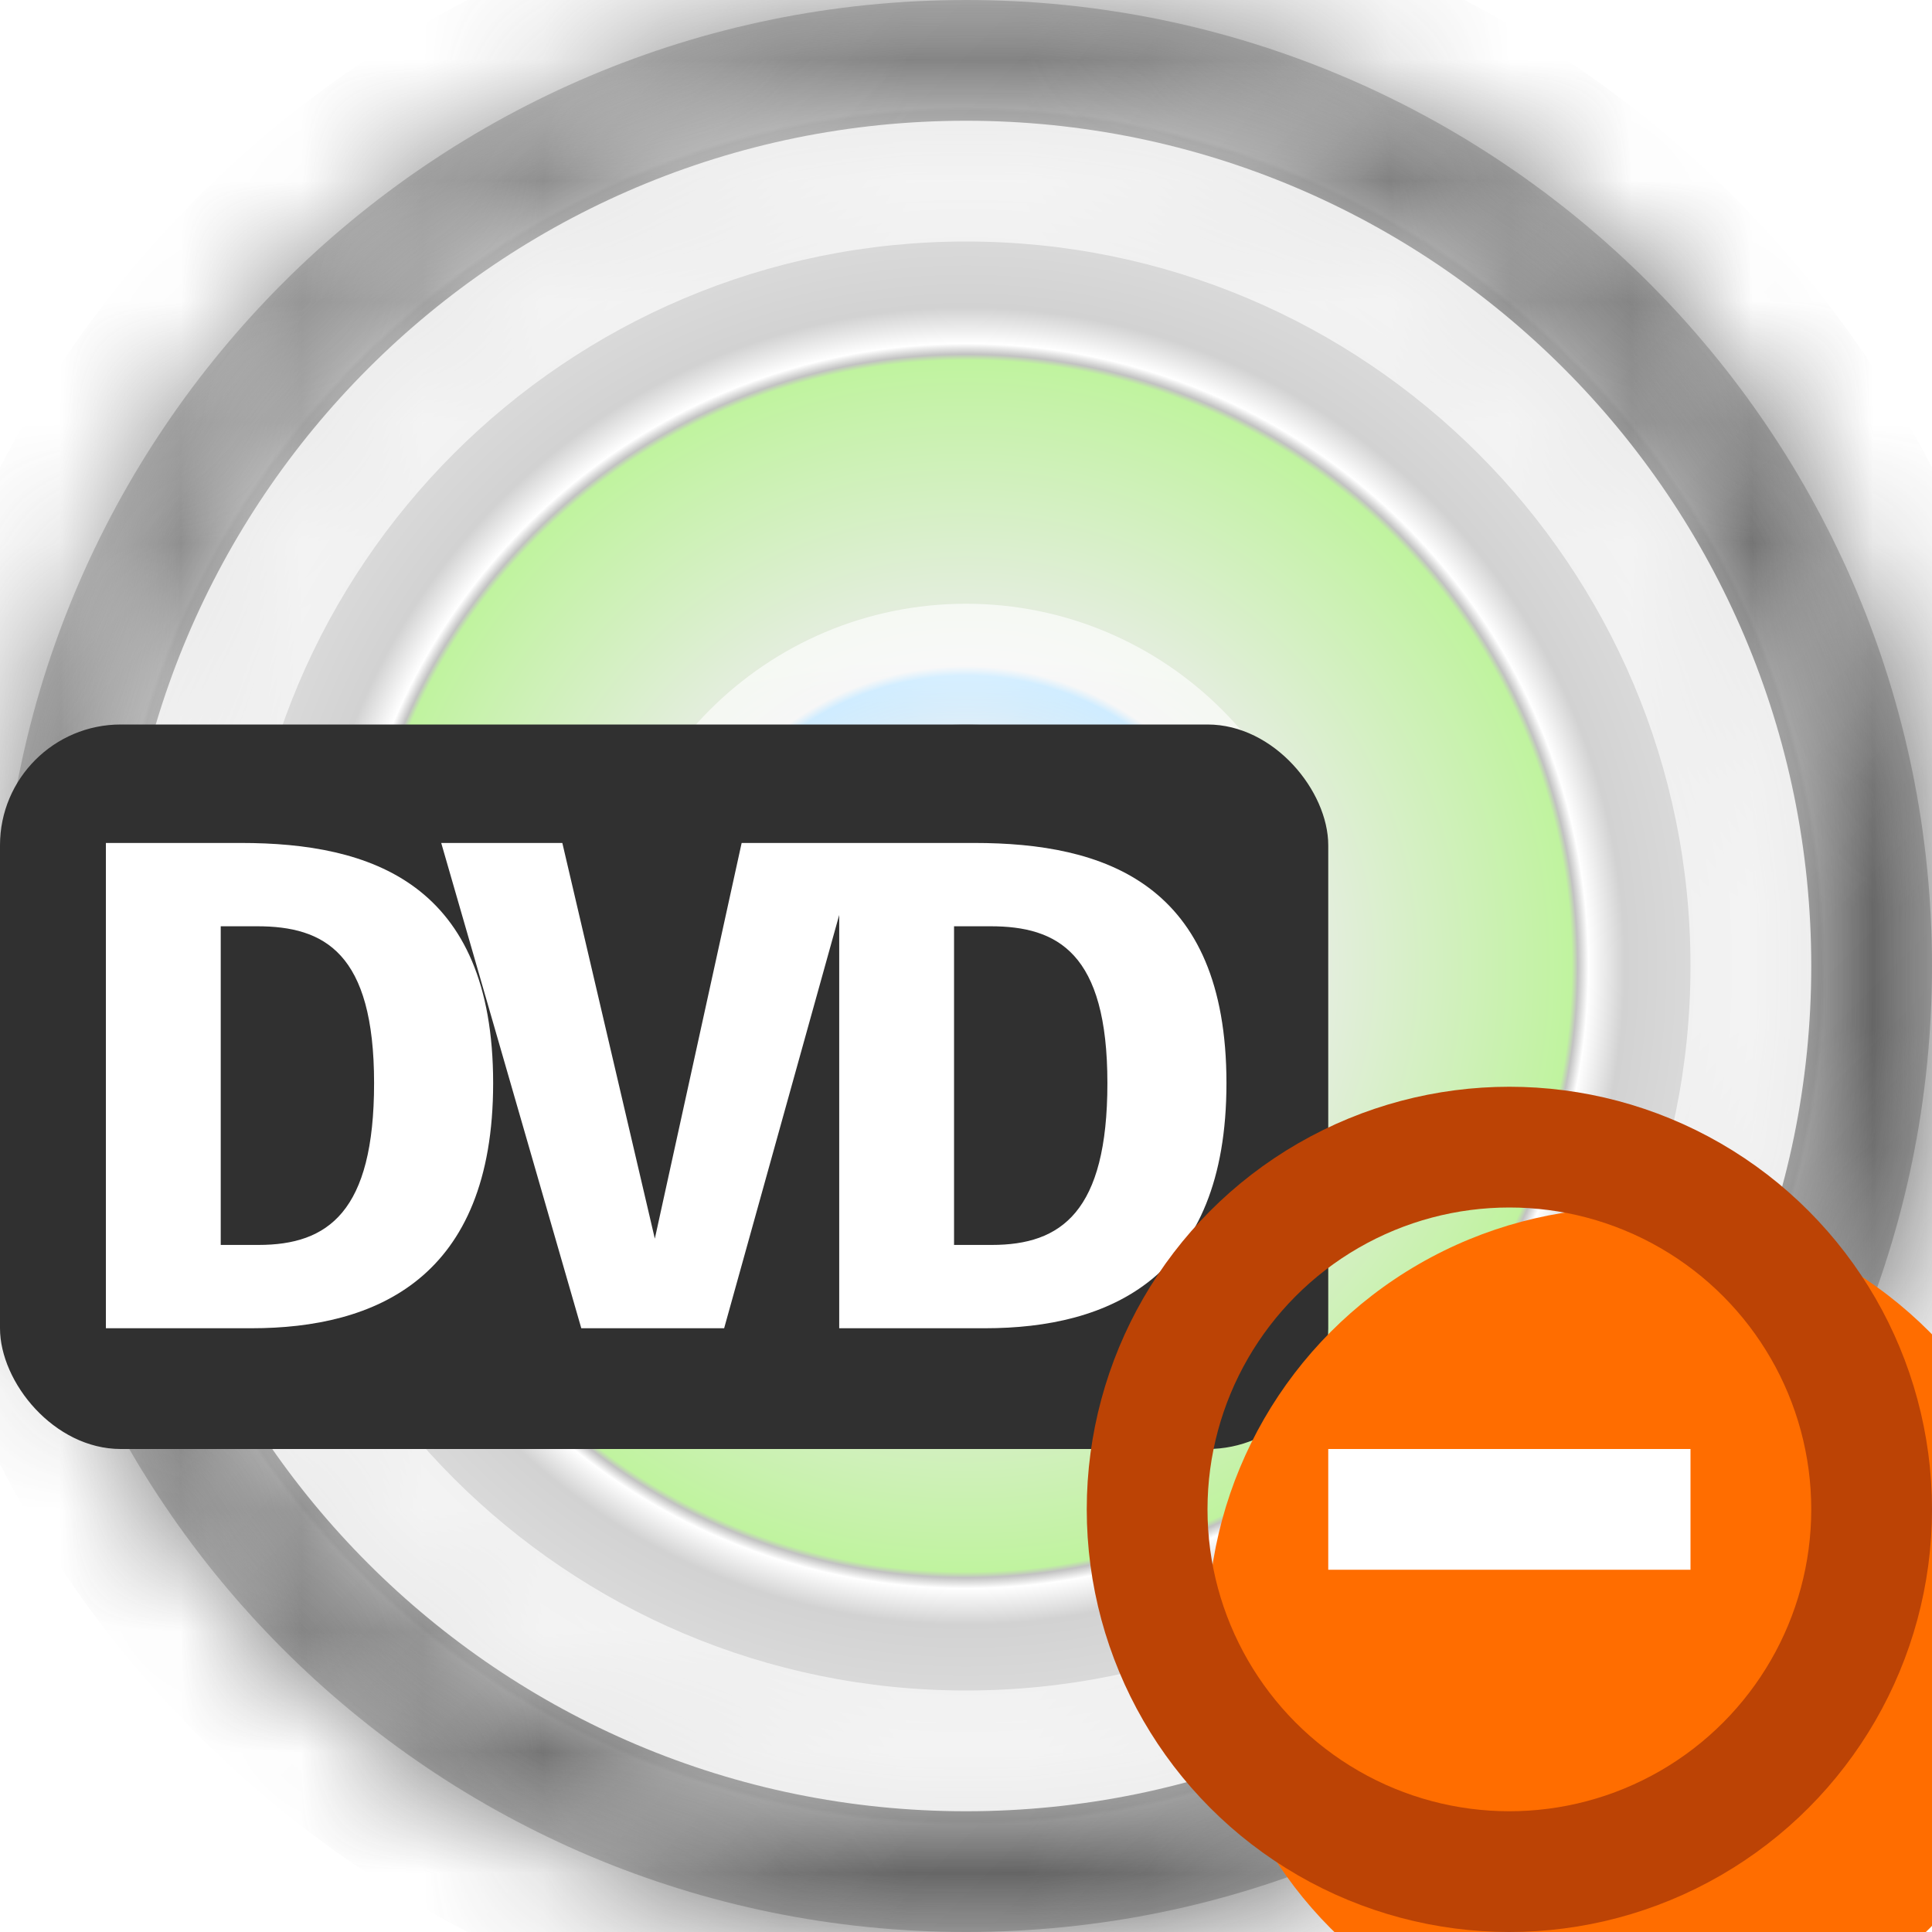
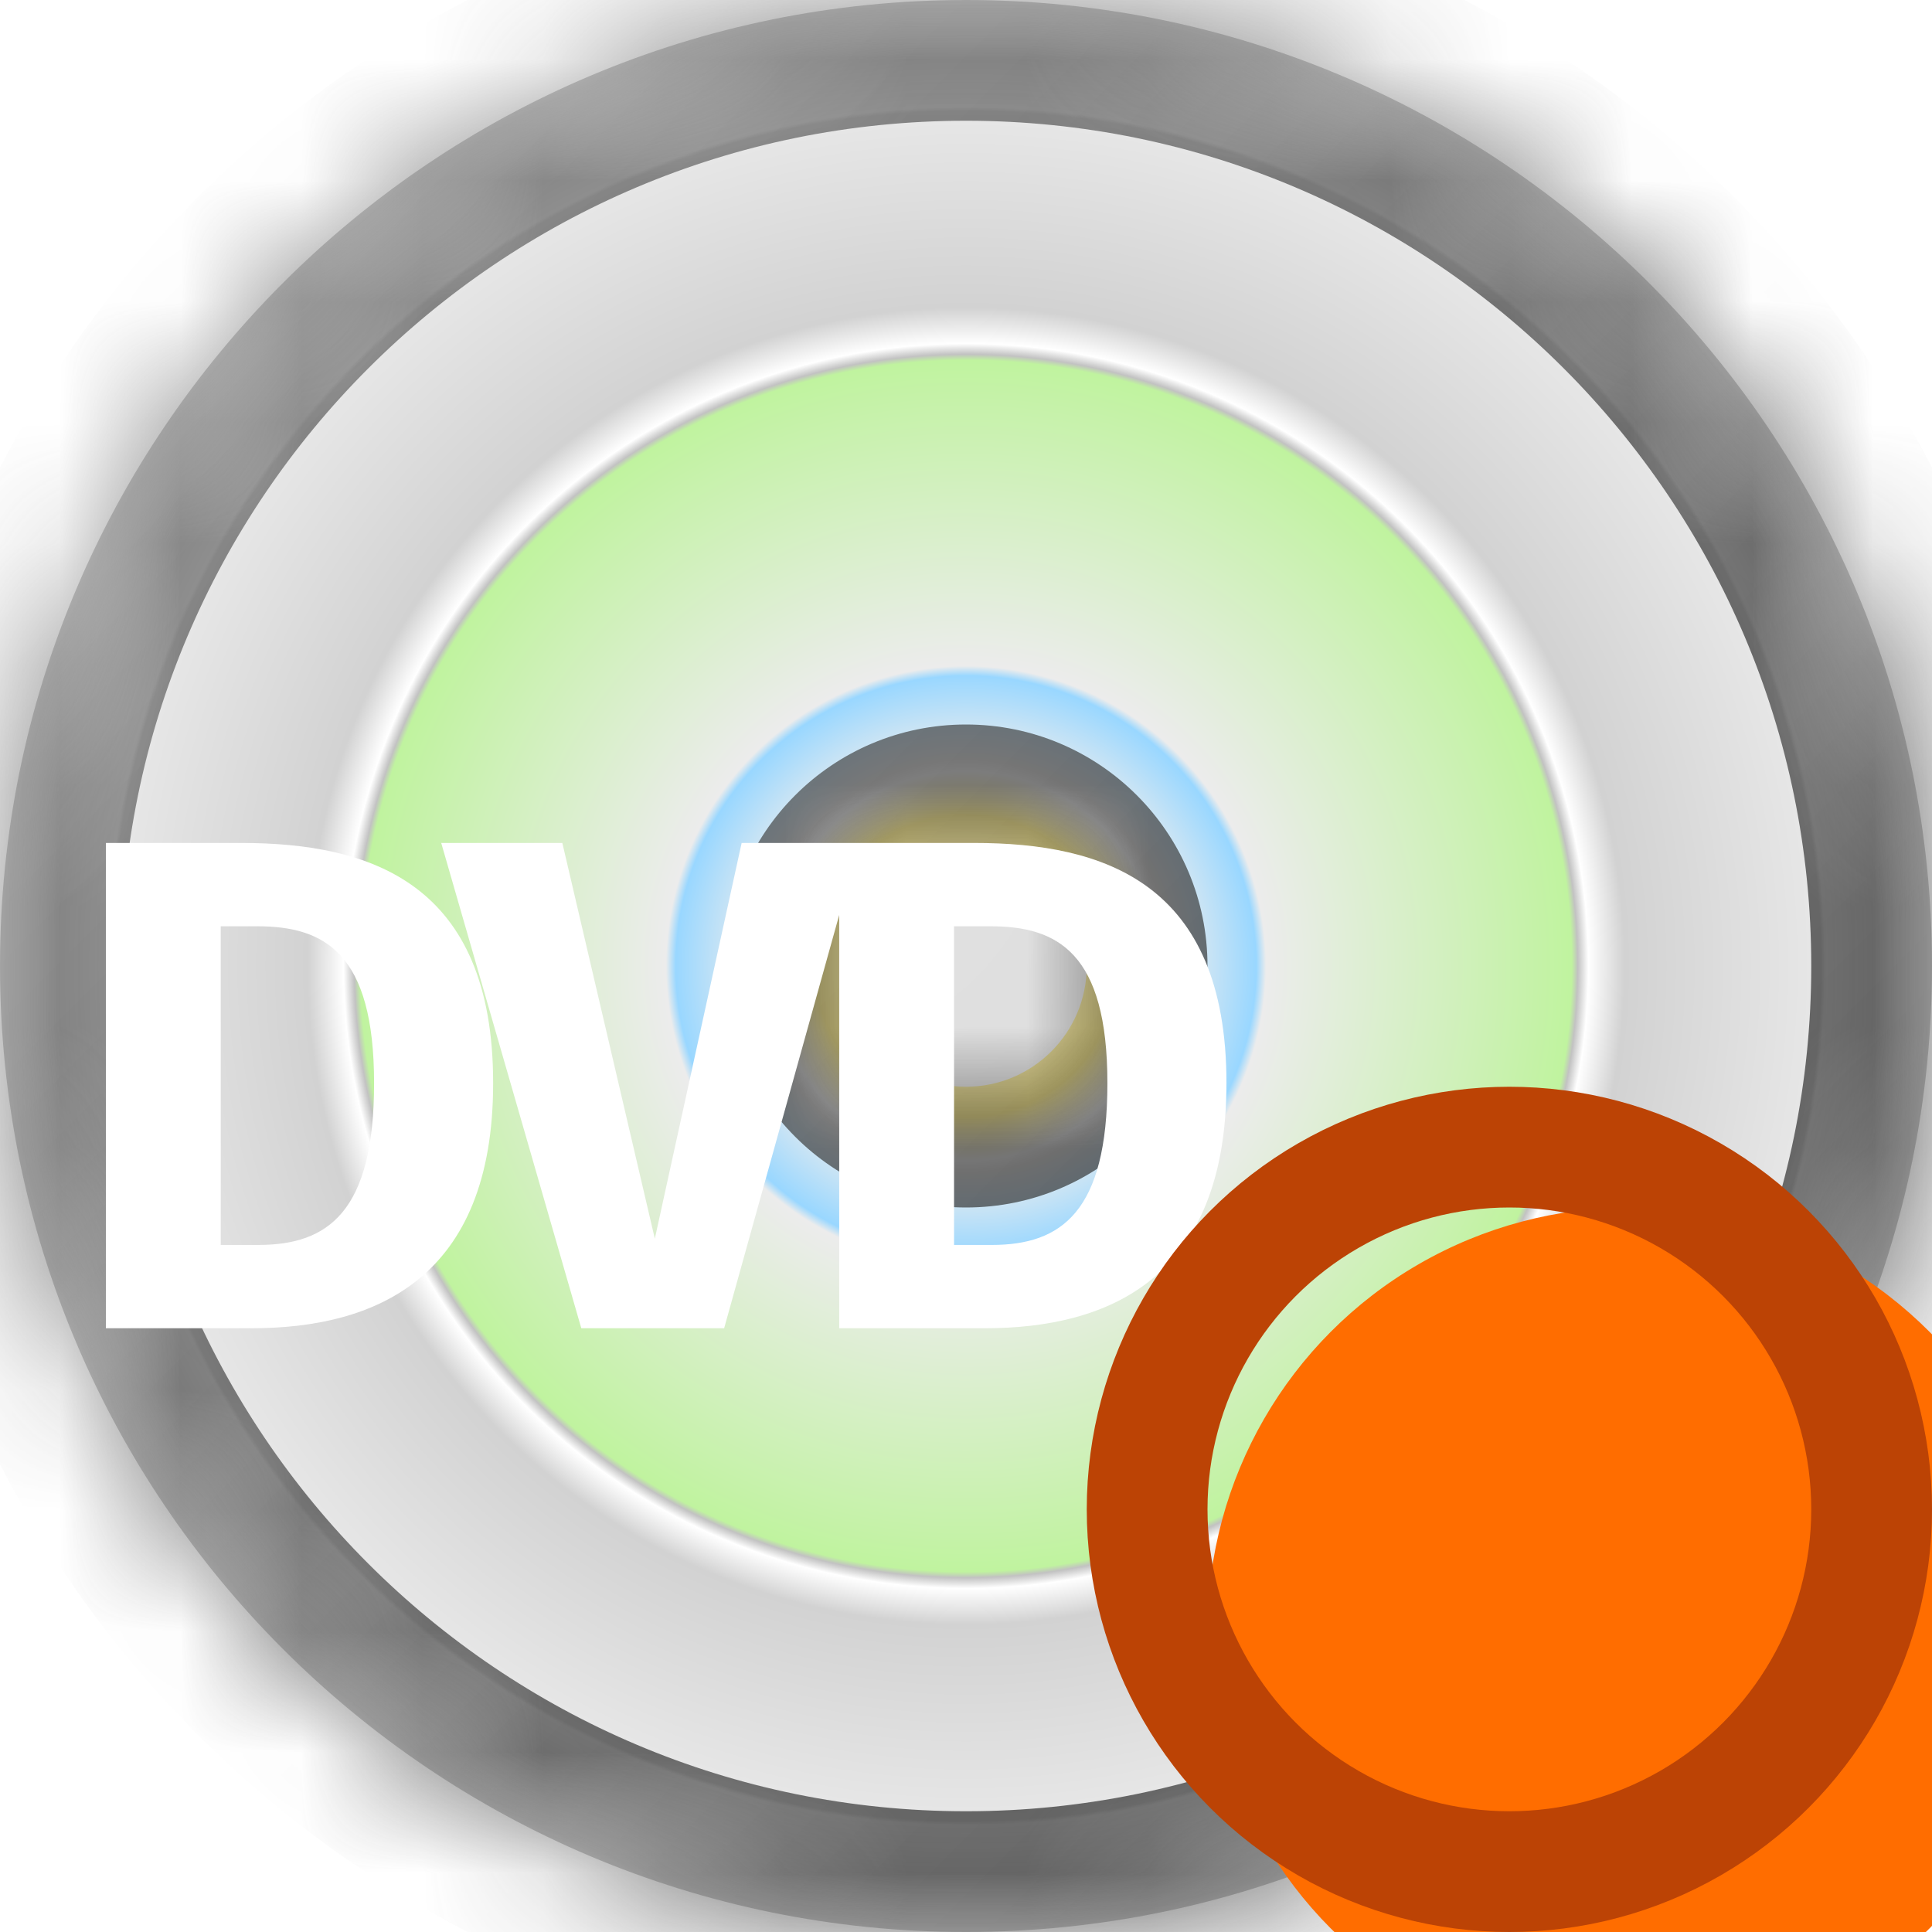
<svg xmlns="http://www.w3.org/2000/svg" width="16" height="16" viewBox="0 0 16 16" fill="none">
  <g clip-path="url(#clip0_134_2480)">
    <g clip-path="url(#clip1_134_2480)">
      <g clip-path="url(#clip2_134_2480)">
        <mask id="path-1-inside-1_134_2480" fill="white">
          <path fill-rule="evenodd" clip-rule="evenodd" d="M8 16C12.418 16 16 12.418 16 8C16 3.582 12.418 0 8 0C3.582 0 0 3.582 0 8C0 12.418 3.582 16 8 16ZM8 9C8.552 9 9 8.552 9 8C9 7.448 8.552 7 8 7C7.448 7 7 7.448 7 8C7 8.552 7.448 9 8 9Z" />
        </mask>
        <path fill-rule="evenodd" clip-rule="evenodd" d="M8 16C12.418 16 16 12.418 16 8C16 3.582 12.418 0 8 0C3.582 0 0 3.582 0 8C0 12.418 3.582 16 8 16ZM8 9C8.552 9 9 8.552 9 8C9 7.448 8.552 7 8 7C7.448 7 7 7.448 7 8C7 8.552 7.448 9 8 9Z" fill="url(#paint0_angular_134_2480)" />
        <path d="M15 8C15 11.866 11.866 15 8 15V17C12.971 17 17 12.971 17 8H15ZM8 1C11.866 1 15 4.134 15 8H17C17 3.029 12.971 -1 8 -1V1ZM1 8C1 4.134 4.134 1 8 1V-1C3.029 -1 -1 3.029 -1 8H1ZM8 15C4.134 15 1 11.866 1 8H-1C-1 12.971 3.029 17 8 17V15ZM8 8V10C9.105 10 10 9.105 10 8H8ZM8 8H10C10 6.895 9.105 6 8 6V8ZM8 8V6C6.895 6 6 6.895 6 8H8ZM8 8H6C6 9.105 6.895 10 8 10V8Z" fill="url(#paint1_linear_134_2480)" fill-opacity="0.66" style="mix-blend-mode:hard-light" mask="url(#path-1-inside-1_134_2480)" />
        <mask id="path-3-inside-2_134_2480" fill="white">
          <path fill-rule="evenodd" clip-rule="evenodd" d="M8 15C11.866 15 15 11.866 15 8C15 4.134 11.866 1 8 1C4.134 1 1 4.134 1 8C1 11.866 4.134 15 8 15ZM8 10C9.105 10 10 9.105 10 8C10 6.895 9.105 6 8 6C6.895 6 6 6.895 6 8C6 9.105 6.895 10 8 10Z" />
        </mask>
-         <path d="M14 8C14 11.314 11.314 14 8 14V16C12.418 16 16 12.418 16 8H14ZM8 2C11.314 2 14 4.686 14 8H16C16 3.582 12.418 0 8 0V2ZM2 8C2 4.686 4.686 2 8 2V0C3.582 0 0 3.582 0 8H2ZM8 14C4.686 14 2 11.314 2 8H0C0 12.418 3.582 16 8 16V14ZM9 8C9 8.552 8.552 9 8 9V11C9.657 11 11 9.657 11 8H9ZM8 7C8.552 7 9 7.448 9 8H11C11 6.343 9.657 5 8 5V7ZM7 8C7 7.448 7.448 7 8 7V5C6.343 5 5 6.343 5 8H7ZM8 9C7.448 9 7 8.552 7 8H5C5 9.657 6.343 11 8 11V9Z" fill="white" fill-opacity="0.66" style="mix-blend-mode:hard-light" mask="url(#path-3-inside-2_134_2480)" />
      </g>
-       <rect y="6" width="11" height="6" rx="1" fill="#303030" />
      <path d="M1.996 6.981C3.069 6.981 4.084 7.311 4.084 8.97C4.084 10.588 3.11 11 2.083 11H0.877V6.981H1.996ZM2.13 7.671H1.828V10.31H2.141C2.716 10.31 3.098 10.037 3.098 8.97C3.098 7.891 2.687 7.671 2.13 7.671ZM7.116 6.981L5.997 11H4.814L3.654 6.981H4.657L5.423 10.258L6.142 6.981H7.116ZM8.069 6.981C9.142 6.981 10.157 7.311 10.157 8.97C10.157 10.588 9.183 11 8.156 11H6.95V6.981H8.069ZM8.203 7.671H7.901V10.31H8.214C8.788 10.31 9.171 10.037 9.171 8.97C9.171 7.891 8.759 7.671 8.203 7.671Z" fill="white" />
    </g>
    <g filter="url(#filter0_i_134_2480)">
      <circle cx="12.5" cy="12.5" r="3.5" fill="#FF6D00" />
    </g>
    <circle cx="12.5" cy="12.5" r="3" stroke="#BC4305" />
-     <path fill-rule="evenodd" clip-rule="evenodd" d="M14 13H11V12H14V13Z" fill="white" />
  </g>
  <defs>
    <filter id="filter0_i_134_2480" x="9" y="9" width="8" height="8" filterUnits="userSpaceOnUse" color-interpolation-filters="sRGB">
      <feFlood flood-opacity="0" result="BackgroundImageFix" />
      <feBlend mode="normal" in="SourceGraphic" in2="BackgroundImageFix" result="shape" />
      <feColorMatrix in="SourceAlpha" type="matrix" values="0 0 0 0 0 0 0 0 0 0 0 0 0 0 0 0 0 0 127 0" result="hardAlpha" />
      <feOffset dx="1" dy="1" />
      <feGaussianBlur stdDeviation="2" />
      <feComposite in2="hardAlpha" operator="arithmetic" k2="-1" k3="1" />
      <feColorMatrix type="matrix" values="0 0 0 0 1 0 0 0 0 0.688 0 0 0 0 0.49 0 0 0 1 0" />
      <feBlend mode="normal" in2="shape" result="effect1_innerShadow_134_2480" />
    </filter>
    <radialGradient id="paint0_angular_134_2480" cx="0" cy="0" r="1" gradientUnits="userSpaceOnUse" gradientTransform="translate(8 8) rotate(-90) scale(8)">
      <stop offset="0.055" stop-color="white" />
      <stop offset="0.086" stop-color="#FFF4B8" />
      <stop offset="0.155" stop-color="#FFEE88" />
      <stop offset="0.2" stop-color="white" />
      <stop offset="0.212" stop-color="#EDEDED" />
      <stop offset="0.298" stop-color="#99D7FF" />
      <stop offset="0.308" stop-color="#ECECEC" />
      <stop offset="0.622" stop-color="#C0F39F" />
      <stop offset="0.628" stop-color="#C2C2C2" />
      <stop offset="0.639" stop-color="white" />
      <stop offset="0.676" stop-color="#D2D2D2" />
      <stop offset="0.878" stop-color="#E7E7E7" />
      <stop offset="0.882" stop-color="white" />
      <stop offset="0.984" stop-color="#CACACA" />
    </radialGradient>
    <linearGradient id="paint1_linear_134_2480" x1="16" y1="16" x2="0" y2="0" gradientUnits="userSpaceOnUse">
      <stop />
      <stop offset="1" stop-color="#666666" />
    </linearGradient>
    <clipPath id="clip0_134_2480">
      <rect width="16" height="16" fill="white" />
    </clipPath>
    <clipPath id="clip1_134_2480">
      <rect width="16" height="16" fill="white" />
    </clipPath>
    <clipPath id="clip2_134_2480">
      <rect width="16" height="16" fill="white" />
    </clipPath>
  </defs>
</svg>